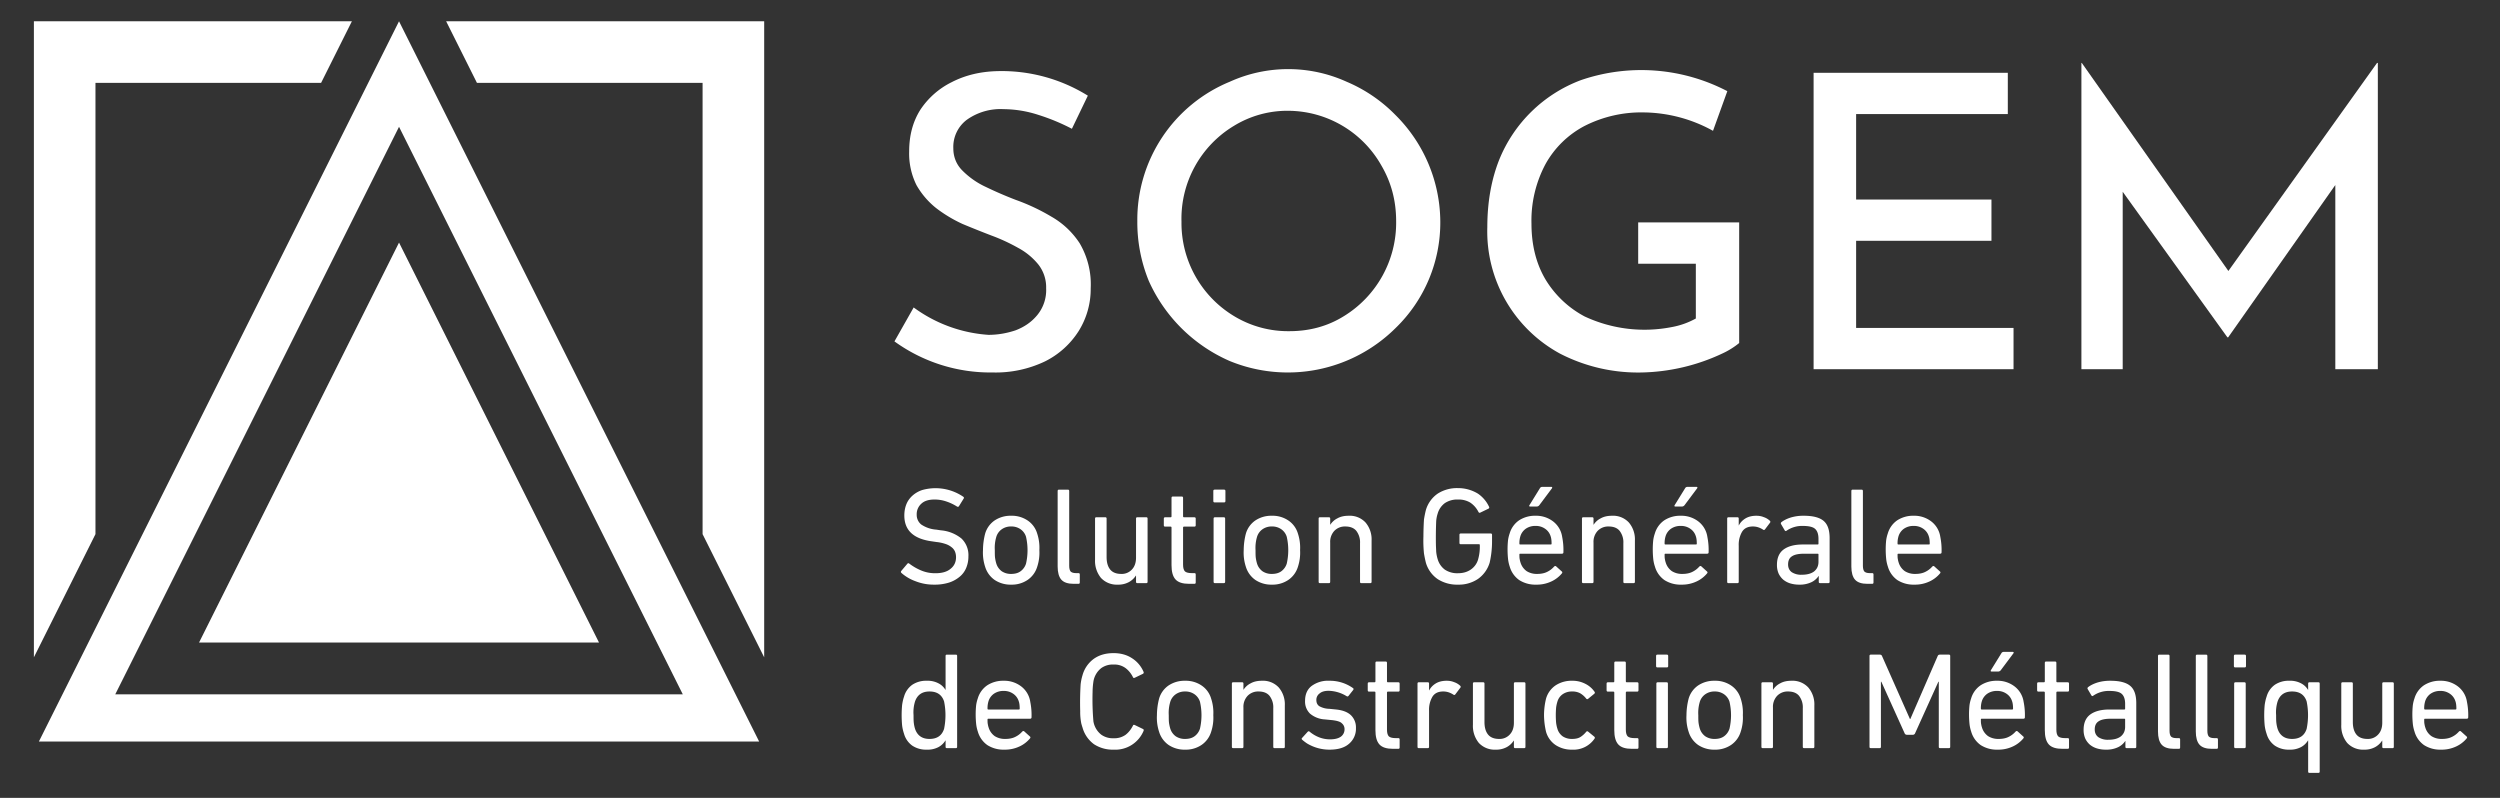
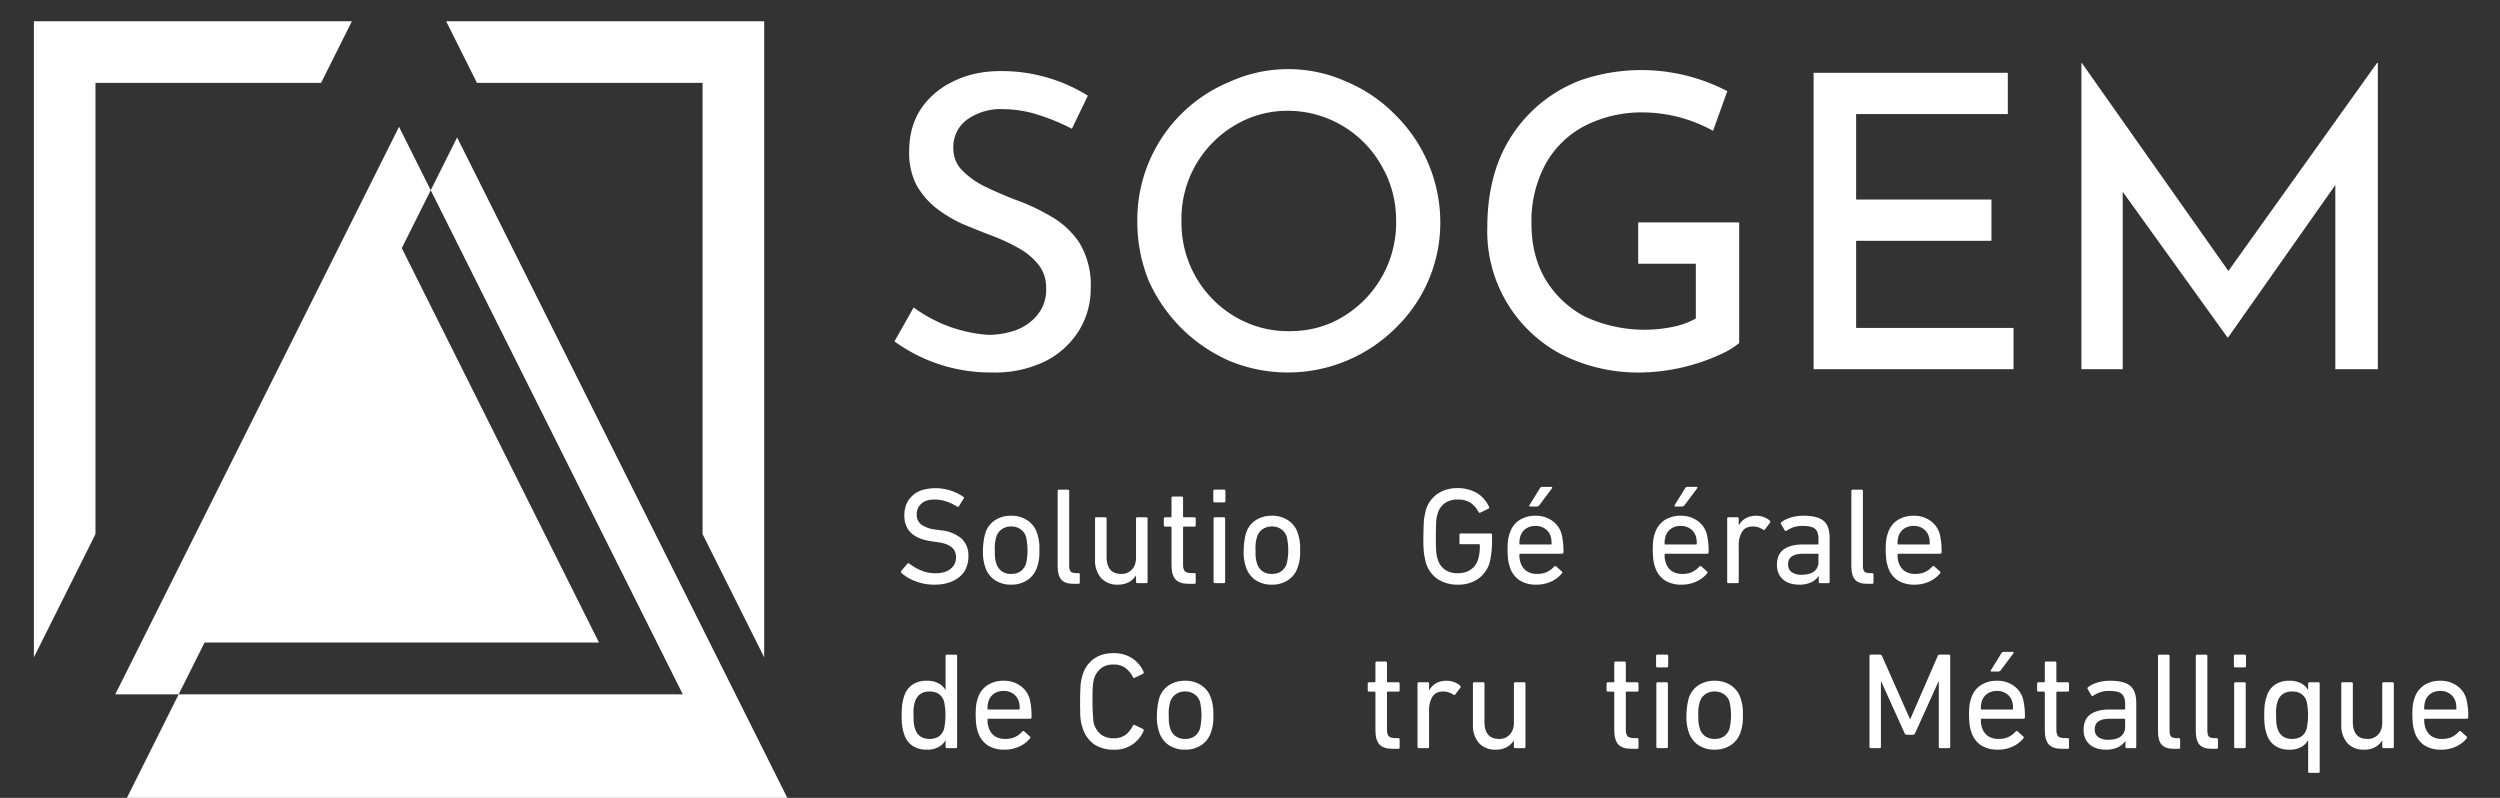
<svg xmlns="http://www.w3.org/2000/svg" xmlns:xlink="http://www.w3.org/1999/xlink" width="235" height="75">
  <rect width="100%" height="100%" fill="#333333" stroke="none" />
  <g>
    <title>Layer 1</title>
    <g id="svg_1" data-name="Layer 1">
      <symbol id="a">
        <path id="svg_2" d="m0.244,0a0.361,0.361 0 0 0 -0.137,0.025a0.315,0.315 0 0 0 -0.102,0.06c-0.005,0.005 -0.005,0.01 -0.001,0.015l0.044,0.052c0.004,0.005 0.009,0.005 0.014,0.001a0.391,0.391 0 0 1 0.082,-0.048a0.26,0.26 0 0 1 0.108,-0.022c0.047,0 0.084,0.01 0.11,0.032c0.027,0.021 0.04,0.05 0.04,0.084a0.11,0.11 0 0 1 -0.007,0.04a0.078,0.078 0 0 1 -0.024,0.032a0.137,0.137 0 0 1 -0.043,0.024a0.305,0.305 0 0 1 -0.068,0.015l-0.034,0.005c-0.133,0.018 -0.2,0.08 -0.2,0.188c0,0.03 0.005,0.057 0.015,0.082c0.01,0.025 0.026,0.046 0.045,0.063a0.2,0.2 0 0 0 0.07,0.04a0.358,0.358 0 0 0 0.299,-0.049c0.005,-0.004 0.006,-0.009 0.002,-0.014l-0.034,-0.055c-0.004,-0.005 -0.009,-0.005 -0.014,-0.002a0.352,0.352 0 0 1 -0.081,0.038a0.26,0.26 0 0 1 -0.083,0.013c-0.042,0 -0.074,-0.01 -0.096,-0.031a0.102,0.102 0 0 1 -0.033,-0.079a0.09,0.09 0 0 1 0.032,-0.071a0.224,0.224 0 0 1 0.111,-0.038l0.033,-0.005a0.273,0.273 0 0 0 0.15,-0.06a0.168,0.168 0 0 0 0.05,-0.13a0.212,0.212 0 0 0 -0.016,-0.083a0.163,0.163 0 0 0 -0.047,-0.064a0.23,0.23 0 0 0 -0.078,-0.043a0.346,0.346 0 0 0 -0.107,-0.015z" />
      </symbol>
      <symbol id="b">
        <path id="svg_3" d="m0.205,0a0.208,0.208 0 0 0 -0.12,0.034a0.18,0.18 0 0 0 -0.069,0.095a0.328,0.328 0 0 0 -0.016,0.122a0.486,0.486 0 0 0 0.016,0.121a0.175,0.175 0 0 0 0.069,0.095a0.208,0.208 0 0 0 0.12,0.034a0.204,0.204 0 0 0 0.119,-0.034a0.173,0.173 0 0 0 0.07,-0.095a0.328,0.328 0 0 0 0.016,-0.121a0.328,0.328 0 0 0 -0.016,-0.122a0.178,0.178 0 0 0 -0.07,-0.095a0.204,0.204 0 0 0 -0.119,-0.034m0,0.078c0.027,0 0.05,0.006 0.068,0.019a0.109,0.109 0 0 1 0.04,0.056a0.438,0.438 0 0 1 0,0.195a0.104,0.104 0 0 1 -0.04,0.055a0.114,0.114 0 0 1 -0.068,0.02a0.114,0.114 0 0 1 -0.068,-0.02a0.104,0.104 0 0 1 -0.04,-0.055a0.28,0.28 0 0 1 -0.011,-0.097c0,-0.023 0,-0.042 0.002,-0.057a0.28,0.28 0 0 1 0.009,-0.041a0.109,0.109 0 0 1 0.04,-0.056a0.118,0.118 0 0 1 0.068,-0.019z" />
      </symbol>
      <symbol id="c">
        <path id="svg_4" d="m0.117,0c-0.042,0 -0.072,0.01 -0.09,0.03c-0.018,0.02 -0.027,0.053 -0.027,0.096l0,0.549c0,0.007 0.003,0.01 0.01,0.01l0.064,0c0.007,0 0.01,-0.003 0.01,-0.01l0,-0.544c0,-0.02 0.004,-0.034 0.011,-0.042c0.008,-0.007 0.02,-0.011 0.037,-0.011l0.019,0c0.007,0 0.01,-0.003 0.01,-0.01l0,-0.058c0,-0.007 -0.003,-0.01 -0.01,-0.01l-0.034,0z" />
      </symbol>
      <symbol id="d">
        <path id="svg_5" d="m0.308,0.011c-0.007,0 -0.01,0.003 -0.01,0.01l0,0.045l-0.001,0a0.139,0.139 0 0 0 -0.052,-0.048a0.16,0.16 0 0 0 -0.079,-0.018a0.157,0.157 0 0 0 -0.123,0.049a0.195,0.195 0 0 0 -0.043,0.132l0,0.299c0,0.007 0.003,0.01 0.01,0.01l0.064,0c0.007,0 0.01,-0.003 0.01,-0.01l0,-0.279c0,-0.04 0.009,-0.07 0.026,-0.091c0.017,-0.021 0.044,-0.032 0.08,-0.032a0.1,0.1 0 0 1 0.078,0.032c0.02,0.021 0.03,0.05 0.03,0.086l0,0.284c0,0.007 0.003,0.01 0.01,0.01l0.064,0c0.007,0 0.01,-0.003 0.01,-0.01l0,-0.459c0,-0.007 -0.003,-0.01 -0.01,-0.01l-0.064,0z" />
      </symbol>
      <symbol id="e">
        <path id="svg_6" d="m0.185,0c-0.047,0 -0.08,0.01 -0.1,0.032c-0.02,0.022 -0.029,0.057 -0.029,0.104l0,0.274c0,0.004 -0.002,0.006 -0.006,0.006l-0.04,0c-0.007,0 -0.01,0.003 -0.01,0.01l0,0.048c0,0.007 0.003,0.01 0.01,0.01l0.04,0c0.004,0 0.006,0.002 0.006,0.006l0,0.135c0,0.007 0.003,0.01 0.01,0.01l0.064,0c0.007,0 0.01,-0.003 0.01,-0.01l0,-0.135c0,-0.004 0.002,-0.006 0.006,-0.006l0.076,0c0.007,0 0.01,-0.003 0.01,-0.01l0,-0.048c0,-0.007 -0.003,-0.01 -0.01,-0.01l-0.076,0c-0.004,0 -0.006,-0.002 -0.006,-0.006l0,-0.271c0,-0.024 0.005,-0.04 0.014,-0.049c0.01,-0.008 0.026,-0.012 0.047,-0.012l0.021,0c0.007,0 0.01,-0.003 0.01,-0.01l0,-0.058c0,-0.007 -0.003,-0.01 -0.01,-0.01l-0.037,0z" />
      </symbol>
      <symbol id="f">
        <path id="svg_7" d="m0.01,0.587c-0.007,0 -0.01,0.003 -0.01,0.01l0,0.073c0,0.007 0.003,0.01 0.01,0.01l0.068,0c0.007,0 0.01,-0.003 0.01,-0.01l0,-0.073c0,-0.007 -0.003,-0.01 -0.01,-0.01l-0.068,0m0.002,-0.587c-0.007,0 -0.01,0.003 -0.01,0.01l0,0.459c0,0.007 0.003,0.01 0.01,0.01l0.064,0c0.007,0 0.01,-0.003 0.01,-0.01l0,-0.459c0,-0.007 -0.003,-0.01 -0.01,-0.01l-0.064,0z" />
      </symbol>
      <symbol id="g">
-         <path id="svg_8" d="m0.311,0c-0.007,0 -0.01,0.003 -0.01,0.01l0,0.28a0.136,0.136 0 0 1 -0.027,0.09c-0.017,0.021 -0.044,0.032 -0.08,0.032a0.106,0.106 0 0 1 -0.08,-0.032a0.117,0.117 0 0 1 -0.03,-0.085l0,-0.285c0,-0.007 -0.003,-0.01 -0.01,-0.01l-0.064,0c-0.007,0 -0.01,0.003 -0.01,0.01l0,0.459c0,0.007 0.003,0.01 0.01,0.01l0.064,0c0.007,0 0.01,-0.003 0.01,-0.01l0,-0.044l0.001,0a0.128,0.128 0 0 0 0.051,0.046c0.023,0.013 0.05,0.019 0.083,0.019a0.156,0.156 0 0 0 0.122,-0.049a0.189,0.189 0 0 0 0.044,-0.131l0,-0.3c0,-0.007 -0.003,-0.01 -0.01,-0.01l-0.064,0z" />
-       </symbol>
+         </symbol>
      <symbol id="h">
-         <path id="svg_9" d="m0,0z" />
-       </symbol>
+         </symbol>
      <symbol id="i">
        <path id="svg_10" d="m0.018,0.159a0.874,0.874 0 0 0 -0.014,0.068a0.924,0.924 0 0 0 -0.004,0.124a2.207,2.207 0 0 0 0.004,0.123a0.786,0.786 0 0 0 0.014,0.069a0.22,0.22 0 0 0 0.086,0.119a0.26,0.26 0 0 0 0.147,0.04a0.277,0.277 0 0 0 0.145,-0.04a0.236,0.236 0 0 0 0.081,-0.095c0.003,-0.006 0.002,-0.01 -0.003,-0.014l-0.06,-0.029c-0.006,-0.003 -0.01,-0.002 -0.014,0.005a0.178,0.178 0 0 1 -0.06,0.068a0.165,0.165 0 0 1 -0.089,0.022a0.162,0.162 0 0 1 -0.095,-0.026a0.144,0.144 0 0 1 -0.052,-0.075a0.245,0.245 0 0 1 -0.011,-0.054a2.865,2.865 0 0 1 -0.002,-0.18l0.002,-0.046a0.272,0.272 0 0 1 0.011,-0.054a0.144,0.144 0 0 1 0.052,-0.075a0.162,0.162 0 0 1 0.095,-0.026c0.035,0 0.065,0.008 0.091,0.025a0.134,0.134 0 0 1 0.055,0.073a0.339,0.339 0 0 1 0.013,0.107c0,0.004 -0.002,0.006 -0.006,0.006l-0.132,0c-0.007,0 -0.01,0.003 -0.01,0.01l0,0.058c0,0.007 0.003,0.01 0.01,0.01l0.217,0c0.007,0 0.01,-0.003 0.01,-0.01l0,-0.051a0.695,0.695 0 0 0 -0.017,-0.15a0.223,0.223 0 0 0 -0.086,-0.12a0.25,0.25 0 0 0 -0.145,-0.041a0.26,0.26 0 0 0 -0.147,0.04a0.22,0.22 0 0 0 -0.086,0.119z" />
      </symbol>
      <symbol id="j">
        <path id="svg_11" d="m0.165,0.568c-0.007,0 -0.01,0.003 -0.006,0.01l0.076,0.123c0.004,0.007 0.01,0.01 0.017,0.01l0.066,0c0.003,0 0.005,-0.001 0.006,-0.003s0.001,-0.004 -0.001,-0.007l-0.092,-0.123a0.024,0.024 0 0 0 -0.019,-0.01l-0.047,0m0.043,-0.568a0.218,0.218 0 0 0 -0.123,0.033a0.18,0.18 0 0 0 -0.069,0.097a0.273,0.273 0 0 0 -0.012,0.051a0.676,0.676 0 0 0 -0.001,0.14a0.25,0.25 0 0 0 0.012,0.051a0.175,0.175 0 0 0 0.069,0.096a0.211,0.211 0 0 0 0.119,0.033a0.202,0.202 0 0 0 0.118,-0.034a0.173,0.173 0 0 0 0.076,-0.12a0.49,0.49 0 0 0 0.009,-0.112c0,-0.007 -0.004,-0.01 -0.011,-0.01l-0.303,0c-0.004,0 -0.006,-0.002 -0.006,-0.006c0,-0.013 0,-0.024 0.002,-0.033a0.152,0.152 0 0 1 0.006,-0.025a0.118,0.118 0 0 1 0.045,-0.063a0.137,0.137 0 0 1 0.076,-0.02c0.029,0 0.053,0.005 0.073,0.015a0.16,0.16 0 0 1 0.05,0.038c0.005,0.005 0.01,0.006 0.015,0.002l0.041,-0.037c0.005,-0.004 0.005,-0.009 0.001,-0.014a0.218,0.218 0 0 0 -0.077,-0.059a0.248,0.248 0 0 0 -0.11,-0.023m0.106,0.292c0.004,0 0.006,0.002 0.006,0.006c0,0.022 -0.002,0.04 -0.007,0.054a0.102,0.102 0 0 1 -0.041,0.055a0.116,0.116 0 0 1 -0.069,0.02a0.12,0.12 0 0 1 -0.07,-0.02a0.104,0.104 0 0 1 -0.04,-0.055a0.174,0.174 0 0 1 -0.007,-0.054c0,-0.004 0.002,-0.006 0.006,-0.006l0.222,0z" />
      </symbol>
      <symbol id="k">
        <path id="svg_12" d="m0.01,0c-0.007,0 -0.01,0.003 -0.01,0.01l0,0.459c0,0.007 0.003,0.01 0.01,0.01l0.064,0c0.007,0 0.01,-0.003 0.01,-0.01l0,-0.049l0.001,0c0.01,0.02 0.026,0.037 0.047,0.05c0.021,0.013 0.048,0.02 0.08,0.02c0.02,0 0.037,-0.003 0.054,-0.01a0.12,0.12 0 0 0 0.044,-0.026c0.005,-0.005 0.005,-0.01 0.002,-0.014l-0.037,-0.049c-0.004,-0.005 -0.009,-0.006 -0.014,-0.002a0.154,0.154 0 0 1 -0.035,0.017a0.123,0.123 0 0 1 -0.039,0.006c-0.037,0 -0.063,-0.013 -0.079,-0.039a0.187,0.187 0 0 1 -0.024,-0.101l0,-0.262c0,-0.007 -0.003,-0.01 -0.01,-0.01l-0.064,0z" />
      </symbol>
      <symbol id="l">
        <path id="svg_13" d="m0.314,0.011c-0.007,0 -0.01,0.003 -0.01,0.01l0,0.042l-0.001,0a0.13,0.13 0 0 0 -0.052,-0.045a0.196,0.196 0 0 0 -0.09,-0.018a0.222,0.222 0 0 0 -0.064,0.009a0.15,0.15 0 0 0 -0.051,0.027a0.136,0.136 0 0 0 -0.034,0.045a0.154,0.154 0 0 0 -0.012,0.063c0,0.05 0.016,0.088 0.049,0.112c0.033,0.024 0.08,0.036 0.138,0.036l0.109,0c0.004,0 0.006,0.002 0.006,0.006l0,0.035c0,0.033 -0.008,0.057 -0.024,0.072c-0.016,0.015 -0.046,0.022 -0.091,0.022a0.198,0.198 0 0 1 -0.116,-0.034c-0.006,-0.005 -0.01,-0.004 -0.014,0.001l-0.027,0.046c-0.003,0.005 -0.002,0.01 0.002,0.014c0.018,0.014 0.04,0.025 0.068,0.034a0.315,0.315 0 0 0 0.095,0.013c0.068,0 0.116,-0.013 0.145,-0.038c0.029,-0.025 0.043,-0.066 0.043,-0.125l0,-0.317c0,-0.007 -0.003,-0.01 -0.01,-0.01l-0.059,0m-0.133,0.061c0.038,0 0.068,0.008 0.089,0.024c0.021,0.017 0.032,0.04 0.032,0.07l0,0.053c0,0.004 -0.002,0.006 -0.006,0.006l-0.096,0c-0.042,0 -0.072,-0.006 -0.091,-0.019c-0.019,-0.012 -0.028,-0.032 -0.028,-0.059c0,-0.025 0.009,-0.043 0.026,-0.056a0.124,0.124 0 0 1 0.074,-0.019z" />
      </symbol>
      <symbol id="m">
        <path id="svg_14" d="m0.208,0a0.218,0.218 0 0 0 -0.123,0.033a0.18,0.18 0 0 0 -0.069,0.097a0.273,0.273 0 0 0 -0.012,0.051a0.676,0.676 0 0 0 -0.001,0.14a0.25,0.25 0 0 0 0.012,0.051a0.175,0.175 0 0 0 0.069,0.096a0.211,0.211 0 0 0 0.119,0.033a0.202,0.202 0 0 0 0.118,-0.034a0.173,0.173 0 0 0 0.076,-0.12a0.49,0.49 0 0 0 0.009,-0.112c0,-0.007 -0.004,-0.01 -0.011,-0.01l-0.303,0c-0.004,0 -0.006,-0.002 -0.006,-0.006c0,-0.013 0,-0.024 0.002,-0.033a0.152,0.152 0 0 1 0.006,-0.025a0.118,0.118 0 0 1 0.045,-0.063a0.137,0.137 0 0 1 0.076,-0.02c0.029,0 0.053,0.005 0.073,0.015a0.16,0.16 0 0 1 0.05,0.038c0.005,0.005 0.01,0.006 0.015,0.002l0.041,-0.037c0.005,-0.004 0.005,-0.009 0.001,-0.014a0.218,0.218 0 0 0 -0.077,-0.059a0.248,0.248 0 0 0 -0.11,-0.023m0.106,0.292c0.004,0 0.006,0.002 0.006,0.006c0,0.022 -0.002,0.04 -0.007,0.054a0.102,0.102 0 0 1 -0.041,0.055a0.116,0.116 0 0 1 -0.069,0.02a0.12,0.12 0 0 1 -0.07,-0.02a0.104,0.104 0 0 1 -0.04,-0.055a0.174,0.174 0 0 1 -0.007,-0.054c0,-0.004 0.002,-0.006 0.006,-0.006l0.222,0z" />
      </symbol>
      <symbol id="n">
        <path id="svg_15" d="m0.329,0.011c-0.007,0 -0.01,0.003 -0.01,0.01l0,0.046l-0.001,0a0.133,0.133 0 0 0 -0.05,-0.048a0.168,0.168 0 0 0 -0.086,-0.019a0.18,0.18 0 0 0 -0.105,0.029a0.158,0.158 0 0 0 -0.06,0.086a0.302,0.302 0 0 0 -0.014,0.06a0.808,0.808 0 0 0 0,0.151c0.003,0.02 0.007,0.04 0.014,0.06a0.158,0.158 0 0 0 0.06,0.086a0.18,0.18 0 0 0 0.105,0.029a0.168,0.168 0 0 0 0.086,-0.019a0.126,0.126 0 0 0 0.05,-0.047l0.001,0l0,0.246c0,0.007 0.003,0.01 0.01,0.01l0.064,0c0.007,0 0.01,-0.003 0.01,-0.01l0,-0.66c0,-0.007 -0.003,-0.01 -0.01,-0.01l-0.064,0m-0.127,0.067c0.055,0 0.09,0.024 0.106,0.073a0.497,0.497 0 0 1 0,0.2c-0.016,0.048 -0.051,0.072 -0.106,0.072c-0.053,0 -0.088,-0.024 -0.105,-0.072a0.27,0.27 0 0 1 -0.011,-0.1c0,-0.022 0,-0.041 0.002,-0.057a0.244,0.244 0 0 1 0.009,-0.043c0.017,-0.049 0.052,-0.073 0.105,-0.073z" />
      </symbol>
      <symbol id="o">
        <path id="svg_16" d="m0.018,0.16a0.512,0.512 0 0 0 -0.009,0.03a0.418,0.418 0 0 0 -0.008,0.089a2.207,2.207 0 0 0 0.003,0.195a0.359,0.359 0 0 0 0.014,0.068a0.219,0.219 0 0 0 0.084,0.12c0.039,0.027 0.086,0.04 0.142,0.04c0.05,0 0.095,-0.012 0.132,-0.036a0.218,0.218 0 0 0 0.086,-0.101c0.002,-0.006 0,-0.01 -0.004,-0.013l-0.06,-0.029c-0.007,-0.003 -0.011,-0.002 -0.014,0.005a0.182,0.182 0 0 1 -0.053,0.065a0.137,0.137 0 0 1 -0.087,0.026a0.144,0.144 0 0 1 -0.09,-0.026a0.155,0.155 0 0 1 -0.057,-0.098a0.539,0.539 0 0 1 -0.006,-0.077a1.863,1.863 0 0 1 0.006,-0.212a0.155,0.155 0 0 1 0.057,-0.097a0.144,0.144 0 0 1 0.09,-0.026a0.14,0.14 0 0 1 0.087,0.025c0.022,0.017 0.04,0.04 0.053,0.066c0.003,0.007 0.007,0.008 0.014,0.005l0.06,-0.029c0.005,-0.003 0.006,-0.007 0.004,-0.013a0.223,0.223 0 0 0 -0.218,-0.137a0.249,0.249 0 0 0 -0.142,0.039a0.224,0.224 0 0 0 -0.084,0.121z" />
      </symbol>
      <symbol id="p">
-         <path id="svg_17" d="m0.203,0a0.314,0.314 0 0 0 -0.164,0.046a0.377,0.377 0 0 0 -0.034,0.026c-0.005,0.005 -0.005,0.01 0,0.014l0.04,0.044c0.005,0.005 0.01,0.005 0.015,0a0.247,0.247 0 0 1 0.065,-0.039a0.217,0.217 0 0 1 0.083,-0.016c0.035,0 0.061,0.007 0.079,0.02a0.065,0.065 0 0 1 0.026,0.053a0.054,0.054 0 0 1 -0.02,0.044c-0.01,0.011 -0.035,0.019 -0.073,0.023l-0.051,0.005a0.182,0.182 0 0 0 -0.107,0.042a0.122,0.122 0 0 0 -0.036,0.093c0,0.046 0.015,0.082 0.046,0.107a0.201,0.201 0 0 0 0.132,0.039a0.29,0.29 0 0 0 0.17,-0.053c0.005,-0.003 0.006,-0.008 0.002,-0.014l-0.034,-0.043c-0.004,-0.005 -0.009,-0.005 -0.014,-0.002a0.262,0.262 0 0 1 -0.13,0.039c-0.029,0 -0.051,-0.006 -0.066,-0.019a0.057,0.057 0 0 1 -0.024,-0.047c0,-0.02 0.006,-0.034 0.02,-0.045a0.155,0.155 0 0 1 0.074,-0.02l0.05,-0.005c0.048,-0.005 0.084,-0.019 0.108,-0.042a0.124,0.124 0 0 0 0.036,-0.093a0.143,0.143 0 0 0 -0.05,-0.114c-0.033,-0.029 -0.08,-0.043 -0.143,-0.043z" />
-       </symbol>
+         </symbol>
      <symbol id="q">
-         <path id="svg_18" d="m0,0.251a0.513,0.513 0 0 0 0.015,0.121a0.174,0.174 0 0 0 0.07,0.096a0.211,0.211 0 0 0 0.119,0.033a0.2,0.2 0 0 0 0.096,-0.022a0.177,0.177 0 0 0 0.068,-0.059c0.003,-0.005 0.002,-0.01 -0.003,-0.014l-0.044,-0.036c-0.005,-0.004 -0.01,-0.004 -0.014,0.001a0.157,0.157 0 0 1 -0.044,0.039a0.119,0.119 0 0 1 -0.059,0.013a0.116,0.116 0 0 1 -0.067,-0.019a0.099,0.099 0 0 1 -0.04,-0.056a0.245,0.245 0 0 1 -0.009,-0.042a0.647,0.647 0 0 1 0,-0.111a0.245,0.245 0 0 1 0.009,-0.042a0.104,0.104 0 0 1 0.04,-0.057a0.121,0.121 0 0 1 0.067,-0.018c0.024,0 0.044,0.004 0.059,0.013s0.03,0.022 0.044,0.039c0.004,0.005 0.009,0.005 0.014,0.001l0.044,-0.036c0.005,-0.004 0.006,-0.009 0.003,-0.014a0.185,0.185 0 0 0 -0.164,-0.081a0.211,0.211 0 0 0 -0.119,0.033a0.174,0.174 0 0 0 -0.07,0.096a0.546,0.546 0 0 0 -0.015,0.122z" />
-       </symbol>
+         </symbol>
      <symbol id="r">
        <path id="svg_19" d="m0,0.67c0,0.007 0.003,0.01 0.01,0.01l0.065,0c0.008,0 0.013,-0.003 0.016,-0.01l0.203,-0.458l0.003,0l0.199,0.458c0.003,0.007 0.008,0.01 0.016,0.01l0.065,0c0.007,0 0.01,-0.003 0.01,-0.01l0,-0.66c0,-0.007 -0.003,-0.01 -0.01,-0.01l-0.063,0c-0.007,0 -0.01,0.003 -0.01,0.01l0,0.473l-0.003,0l-0.169,-0.374a0.018,0.018 0 0 0 -0.018,-0.012l-0.04,0c-0.01,0 -0.016,0.004 -0.019,0.012l-0.169,0.374l-0.003,0l0,-0.473c0,-0.007 -0.003,-0.01 -0.01,-0.01l-0.063,0c-0.007,0 -0.01,0.003 -0.01,0.01l0,0.66z" />
      </symbol>
      <symbol id="s">
        <path id="svg_20" d="m0.329,0c-0.007,0 -0.01,0.003 -0.01,0.01l0,0.226l-0.001,0a0.133,0.133 0 0 0 -0.05,-0.048a0.168,0.168 0 0 0 -0.086,-0.019a0.18,0.18 0 0 0 -0.105,0.029a0.158,0.158 0 0 0 -0.06,0.086a0.302,0.302 0 0 0 -0.014,0.06a0.808,0.808 0 0 0 0,0.151c0.003,0.02 0.007,0.04 0.014,0.06a0.158,0.158 0 0 0 0.06,0.086a0.18,0.18 0 0 0 0.105,0.029a0.168,0.168 0 0 0 0.086,-0.019a0.126,0.126 0 0 0 0.05,-0.047l0.001,0l0,0.045c0,0.007 0.003,0.01 0.01,0.01l0.064,0c0.007,0 0.01,-0.003 0.01,-0.01l0,-0.639c0,-0.007 -0.003,-0.01 -0.01,-0.01l-0.064,0m-0.127,0.247c0.055,0 0.09,0.024 0.106,0.073a0.497,0.497 0 0 1 0,0.2c-0.016,0.048 -0.051,0.072 -0.106,0.072c-0.053,0 -0.088,-0.024 -0.105,-0.072a0.27,0.27 0 0 1 -0.011,-0.1c0,-0.022 0,-0.041 0.002,-0.057a0.244,0.244 0 0 1 0.009,-0.043c0.017,-0.049 0.052,-0.073 0.105,-0.073z" />
      </symbol>
      <use x="-23.442" y="20.253" id="svg_21" fill="#FFFFFF" transform="matrix(12.926 0 0 -12.926 387.682 316.747)" xlink:href="#a" />
      <use x="-23.442" y="20.253" id="svg_22" fill="#FFFFFF" transform="matrix(12.926 0 0 -12.926 395.412 316.747)" xlink:href="#b" />
      <use x="-23.442" y="20.253" id="svg_23" fill="#FFFFFF" transform="matrix(12.926 0 0 -12.926 402.43 316.67)" xlink:href="#c" />
      <use x="-23.442" y="20.253" id="svg_24" fill="#FFFFFF" transform="matrix(12.926 0 0 -12.926 405.946 316.747)" xlink:href="#d" />
      <use x="-23.442" y="20.253" id="svg_25" fill="#FFFFFF" transform="matrix(12.926 0 0 -12.926 412.41 316.67)" xlink:href="#e" />
      <use x="-23.442" y="20.253" id="svg_26" fill="#FFFFFF" transform="matrix(12.926 0 0 -12.926 417.063 316.605)" xlink:href="#f" />
      <use x="-23.442" y="20.253" id="svg_27" fill="#FFFFFF" transform="matrix(12.926 0 0 -12.926 419.92 316.747)" xlink:href="#b" />
      <use x="-23.442" y="20.253" id="svg_28" fill="#FFFFFF" transform="matrix(12.926 0 0 -12.926 426.964 316.605)" xlink:href="#g" />
      <use x="-23.442" y="20.253" id="svg_29" fill="#FFFFFF" transform="matrix(12.926 0 0 -12.926 432.935 316.605)" xlink:href="#h" />
      <use x="-23.442" y="20.253" id="svg_30" fill="#FFFFFF" transform="matrix(12.926 0 0 -12.926 436.813 316.747)" xlink:href="#i" />
      <use x="-23.442" y="20.253" id="svg_31" fill="#FFFFFF" transform="matrix(12.926 0 0 -12.926 444.724 316.747)" xlink:href="#j" />
      <use x="-23.442" y="20.253" id="svg_32" fill="#FFFFFF" transform="matrix(12.926 0 0 -12.926 451.716 316.605)" xlink:href="#g" />
      <use x="-23.442" y="20.253" id="svg_33" fill="#FFFFFF" transform="matrix(12.926 0 0 -12.926 458.373 316.747)" xlink:href="#j" />
      <use x="-23.442" y="20.253" id="svg_34" fill="#FFFFFF" transform="matrix(12.926 0 0 -12.926 465.366 316.605)" xlink:href="#k" />
      <use x="-23.442" y="20.253" id="svg_35" fill="#FFFFFF" transform="matrix(12.926 0 0 -12.926 470.045 316.747)" xlink:href="#l" />
      <use x="-23.442" y="20.253" id="svg_36" fill="#FFFFFF" transform="matrix(12.926 0 0 -12.926 477.038 316.67)" xlink:href="#c" />
      <use x="-23.442" y="20.253" id="svg_37" fill="#FFFFFF" transform="matrix(12.926 0 0 -12.926 480.27 316.747)" xlink:href="#m" />
      <use x="-23.442" y="20.253" id="svg_38" fill="#FFFFFF" transform="matrix(12.926 0 0 -12.926 387.773 332.258)" xlink:href="#n" />
      <use x="-23.442" y="20.253" id="svg_39" fill="#FFFFFF" transform="matrix(12.926 0 0 -12.926 394.727 332.258)" xlink:href="#m" />
      <use x="-23.442" y="20.253" id="svg_40" fill="#FFFFFF" transform="matrix(12.926 0 0 -12.926 400.66 332.115)" xlink:href="#h" />
      <use x="-23.442" y="20.253" id="svg_41" fill="#FFFFFF" transform="matrix(12.926 0 0 -12.926 404.538 332.258)" xlink:href="#o" />
      <use x="-23.442" y="20.253" id="svg_42" fill="#FFFFFF" transform="matrix(12.926 0 0 -12.926 411.763 332.258)" xlink:href="#b" />
      <use x="-23.442" y="20.253" id="svg_43" fill="#FFFFFF" transform="matrix(12.926 0 0 -12.926 418.808 332.115)" xlink:href="#g" />
      <use x="-23.442" y="20.253" id="svg_44" fill="#FFFFFF" transform="matrix(12.926 0 0 -12.926 425.352 332.258)" xlink:href="#p" />
      <use x="-23.442" y="20.253" id="svg_45" fill="#FFFFFF" transform="matrix(12.926 0 0 -12.926 431.578 332.18)" xlink:href="#e" />
      <use x="-23.442" y="20.253" id="svg_46" fill="#FFFFFF" transform="matrix(12.926 0 0 -12.926 436.257 332.115)" xlink:href="#k" />
      <use x="-23.442" y="20.253" id="svg_47" fill="#FFFFFF" transform="matrix(12.926 0 0 -12.926 441.466 332.258)" xlink:href="#d" />
      <use x="-23.442" y="20.253" id="svg_48" fill="#FFFFFF" transform="matrix(12.926 0 0 -12.926 448.149 332.258)" xlink:href="#q" />
      <use x="-23.442" y="20.253" id="svg_49" fill="#FFFFFF" transform="matrix(12.926 0 0 -12.926 454.03 332.18)" xlink:href="#e" />
      <use x="-23.442" y="20.253" id="svg_50" fill="#FFFFFF" transform="matrix(12.926 0 0 -12.926 458.683 332.115)" xlink:href="#f" />
      <use x="-23.442" y="20.253" id="svg_51" fill="#FFFFFF" transform="matrix(12.926 0 0 -12.926 461.54 332.258)" xlink:href="#b" />
      <use x="-23.442" y="20.253" id="svg_52" fill="#FFFFFF" transform="matrix(12.926 0 0 -12.926 468.584 332.115)" xlink:href="#g" />
      <use x="-23.442" y="20.253" id="svg_53" fill="#FFFFFF" transform="matrix(12.926 0 0 -12.926 474.556 332.115)" xlink:href="#h" />
      <use x="-23.442" y="20.253" id="svg_54" fill="#FFFFFF" transform="matrix(12.926 0 0 -12.926 478.744 332.115)" xlink:href="#r" />
      <use x="-23.442" y="20.253" id="svg_55" fill="#FFFFFF" transform="matrix(12.926 0 0 -12.926 488.102 332.258)" xlink:href="#j" />
      <use x="-23.442" y="20.253" id="svg_56" fill="#FFFFFF" transform="matrix(12.926 0 0 -12.926 494.5 332.18)" xlink:href="#e" />
      <use x="-23.442" y="20.253" id="svg_57" fill="#FFFFFF" transform="matrix(12.926 0 0 -12.926 498.87 332.258)" xlink:href="#l" />
      <use x="-23.442" y="20.253" id="svg_58" fill="#FFFFFF" transform="matrix(12.926 0 0 -12.926 505.862 332.18)" xlink:href="#c" />
      <use x="-23.442" y="20.253" id="svg_59" fill="#FFFFFF" transform="matrix(12.926 0 0 -12.926 509.417 332.18)" xlink:href="#c" />
      <use x="-23.442" y="20.253" id="svg_60" fill="#FFFFFF" transform="matrix(12.926 0 0 -12.926 512.997 332.115)" xlink:href="#f" />
      <use x="-23.442" y="20.253" id="svg_61" fill="#FFFFFF" transform="matrix(12.926 0 0 -12.926 515.854 334.442)" xlink:href="#s" />
      <use x="-23.442" y="20.253" id="svg_62" fill="#FFFFFF" transform="matrix(12.926 0 0 -12.926 523.092 332.258)" xlink:href="#d" />
      <use x="-23.442" y="20.253" id="svg_63" fill="#FFFFFF" transform="matrix(12.926 0 0 -12.926 529.775 332.258)" xlink:href="#m" />
      <path id="svg_64" fill="#FFFFFF" d="m66.043,7.788l0,42.423l5.79,11.577l0,-59.788l-29.896,0l2.894,5.788l21.212,0zm-57.069,0l21.21,0l2.894,-5.788l-29.892,0l0,59.786l5.788,-11.577l0,-42.421z" />
-       <path id="svg_65" fill="#FFFFFF" d="m64.182,65.267l-53.348,0l0.92,-1.837l25.754,-51.51l25.756,51.51l0.918,1.837zm5.708,1.497l-5.46,-10.922l-23.128,-46.255l-2.73,-5.461l-1.064,-2.126l-1.063,2.126l-2.73,5.46l-23.128,46.255l-5.46,10.922l-1.472,2.942l67.706,0l-1.471,-2.941z" />
+       <path id="svg_65" fill="#FFFFFF" d="m64.182,65.267l-53.348,0l0.92,-1.837l25.754,-51.51l25.756,51.51l0.918,1.837zm5.708,1.497l-23.128,-46.255l-2.73,-5.461l-1.064,-2.126l-1.063,2.126l-2.73,5.46l-23.128,46.255l-5.46,10.922l-1.472,2.942l67.706,0l-1.471,-2.941z" />
      <path id="svg_66" fill="#FFFFFF" d="m56.308,60.401l-18.799,-37.599l-18.8,37.598l37.599,0.001z" />
      <symbol id="t">
        <path id="svg_67" d="m0.434,0.596a0.503,0.503 0 0 1 -0.082,0.034a0.28,0.28 0 0 1 -0.085,0.014a0.142,0.142 0 0 1 -0.09,-0.026a0.083,0.083 0 0 1 -0.033,-0.07c0,-0.02 0.007,-0.039 0.022,-0.054a0.197,0.197 0 0 1 0.057,-0.04a0.95,0.95 0 0 1 0.074,-0.032a0.492,0.492 0 0 0 0.087,-0.041a0.201,0.201 0 0 0 0.069,-0.065a0.198,0.198 0 0 0 0.027,-0.11a0.194,0.194 0 0 0 -0.029,-0.104a0.206,0.206 0 0 0 -0.083,-0.075a0.28,0.28 0 0 0 -0.128,-0.027a0.4,0.4 0 0 0 -0.24,0.076l0.047,0.083a0.348,0.348 0 0 1 0.183,-0.067c0.023,0 0.045,0.004 0.066,0.011c0.021,0.008 0.039,0.02 0.053,0.037a0.096,0.096 0 0 1 0.022,0.066a0.09,0.09 0 0 1 -0.019,0.058a0.162,0.162 0 0 1 -0.05,0.041a0.448,0.448 0 0 1 -0.065,0.03a2.55,2.55 0 0 0 -0.07,0.028a0.336,0.336 0 0 0 -0.065,0.039a0.195,0.195 0 0 0 -0.048,0.056a0.173,0.173 0 0 0 -0.018,0.082c0,0.04 0.009,0.073 0.027,0.102a0.196,0.196 0 0 0 0.077,0.068c0.033,0.017 0.07,0.026 0.112,0.027a0.399,0.399 0 0 0 0.221,-0.06l-0.039,-0.081z" />
      </symbol>
      <symbol id="u">
        <path id="svg_68" d="m0,0.37a0.365,0.365 0 0 0 0.226,0.341a0.346,0.346 0 0 0 0.286,0a0.366,0.366 0 0 0 0.119,-0.081a0.37,0.37 0 0 0 0.11,-0.26a0.359,0.359 0 0 0 -0.11,-0.262a0.374,0.374 0 0 0 -0.405,-0.08a0.386,0.386 0 0 0 -0.198,0.196a0.38,0.38 0 0 0 -0.028,0.146m0.108,-0.001a0.266,0.266 0 0 1 0.13,-0.232a0.255,0.255 0 0 1 0.134,-0.036c0.049,0 0.093,0.012 0.132,0.036a0.268,0.268 0 0 1 0.129,0.233c0,0.05 -0.012,0.095 -0.036,0.136a0.263,0.263 0 0 1 -0.227,0.134a0.25,0.25 0 0 1 -0.134,-0.037a0.265,0.265 0 0 1 -0.128,-0.234z" />
      </symbol>
      <symbol id="v">
        <path id="svg_69" d="m0.616,0.072a0.192,0.192 0 0 0 -0.042,-0.026a0.485,0.485 0 0 0 -0.195,-0.046a0.416,0.416 0 0 0 -0.201,0.046a0.34,0.34 0 0 0 -0.178,0.309c0,0.062 0.01,0.117 0.029,0.165a0.347,0.347 0 0 0 0.2,0.195a0.455,0.455 0 0 0 0.358,-0.027l-0.035,-0.097a0.357,0.357 0 0 1 -0.168,0.045a0.306,0.306 0 0 1 -0.146,-0.033a0.233,0.233 0 0 1 -0.096,-0.094a0.293,0.293 0 0 1 -0.034,-0.145c0,-0.051 0.011,-0.097 0.034,-0.136a0.247,0.247 0 0 1 0.096,-0.091a0.346,0.346 0 0 1 0.213,-0.026a0.191,0.191 0 0 1 0.059,0.021l0,0.134l-0.141,0l0,0.101l0.247,0l0,-0.295z" />
      </symbol>
      <symbol id="w">
        <path id="svg_70" d="m0,0.725l0.475,0l0,-0.101l-0.371,0l0,-0.209l0.331,0l0,-0.101l-0.331,0l0,-0.213l0.385,0l0,-0.101l-0.489,0l0,0.725z" />
      </symbol>
      <symbol id="x">
        <path id="svg_71" d="m0,0l0,0.749l0.001,0l0.384,-0.545l-0.045,0.009l0.383,0.536l0.002,0l0,-0.749l-0.104,0l0,0.512l0.006,-0.053l-0.268,-0.381l-0.002,0l-0.274,0.381l0.018,0.049l0,-0.508l-0.101,0z" />
      </symbol>
      <use x="-7.884" y="6.811" id="svg_72" fill="#FFFFFF" transform="matrix(38.434 0 0 -38.434 387.092 296.786)" xlink:href="#t" />
      <use x="-7.884" y="6.811" id="svg_73" fill="#FFFFFF" transform="matrix(38.434 0 0 -38.434 409.922 296.786)" xlink:href="#u" />
      <use x="-7.884" y="6.811" id="svg_74" fill="#FFFFFF" transform="matrix(38.434 0 0 -38.434 442.821 296.786)" xlink:href="#v" />
      <use x="-7.884" y="6.811" id="svg_75" fill="#FFFFFF" transform="matrix(38.434 0 0 -38.434 473.492 296.479)" xlink:href="#w" />
      <use x="-7.884" y="6.811" id="svg_76" fill="#FFFFFF" transform="matrix(38.434 0 0 -38.434 498.666 296.479)" xlink:href="#x" />
    </g>
  </g>
</svg>